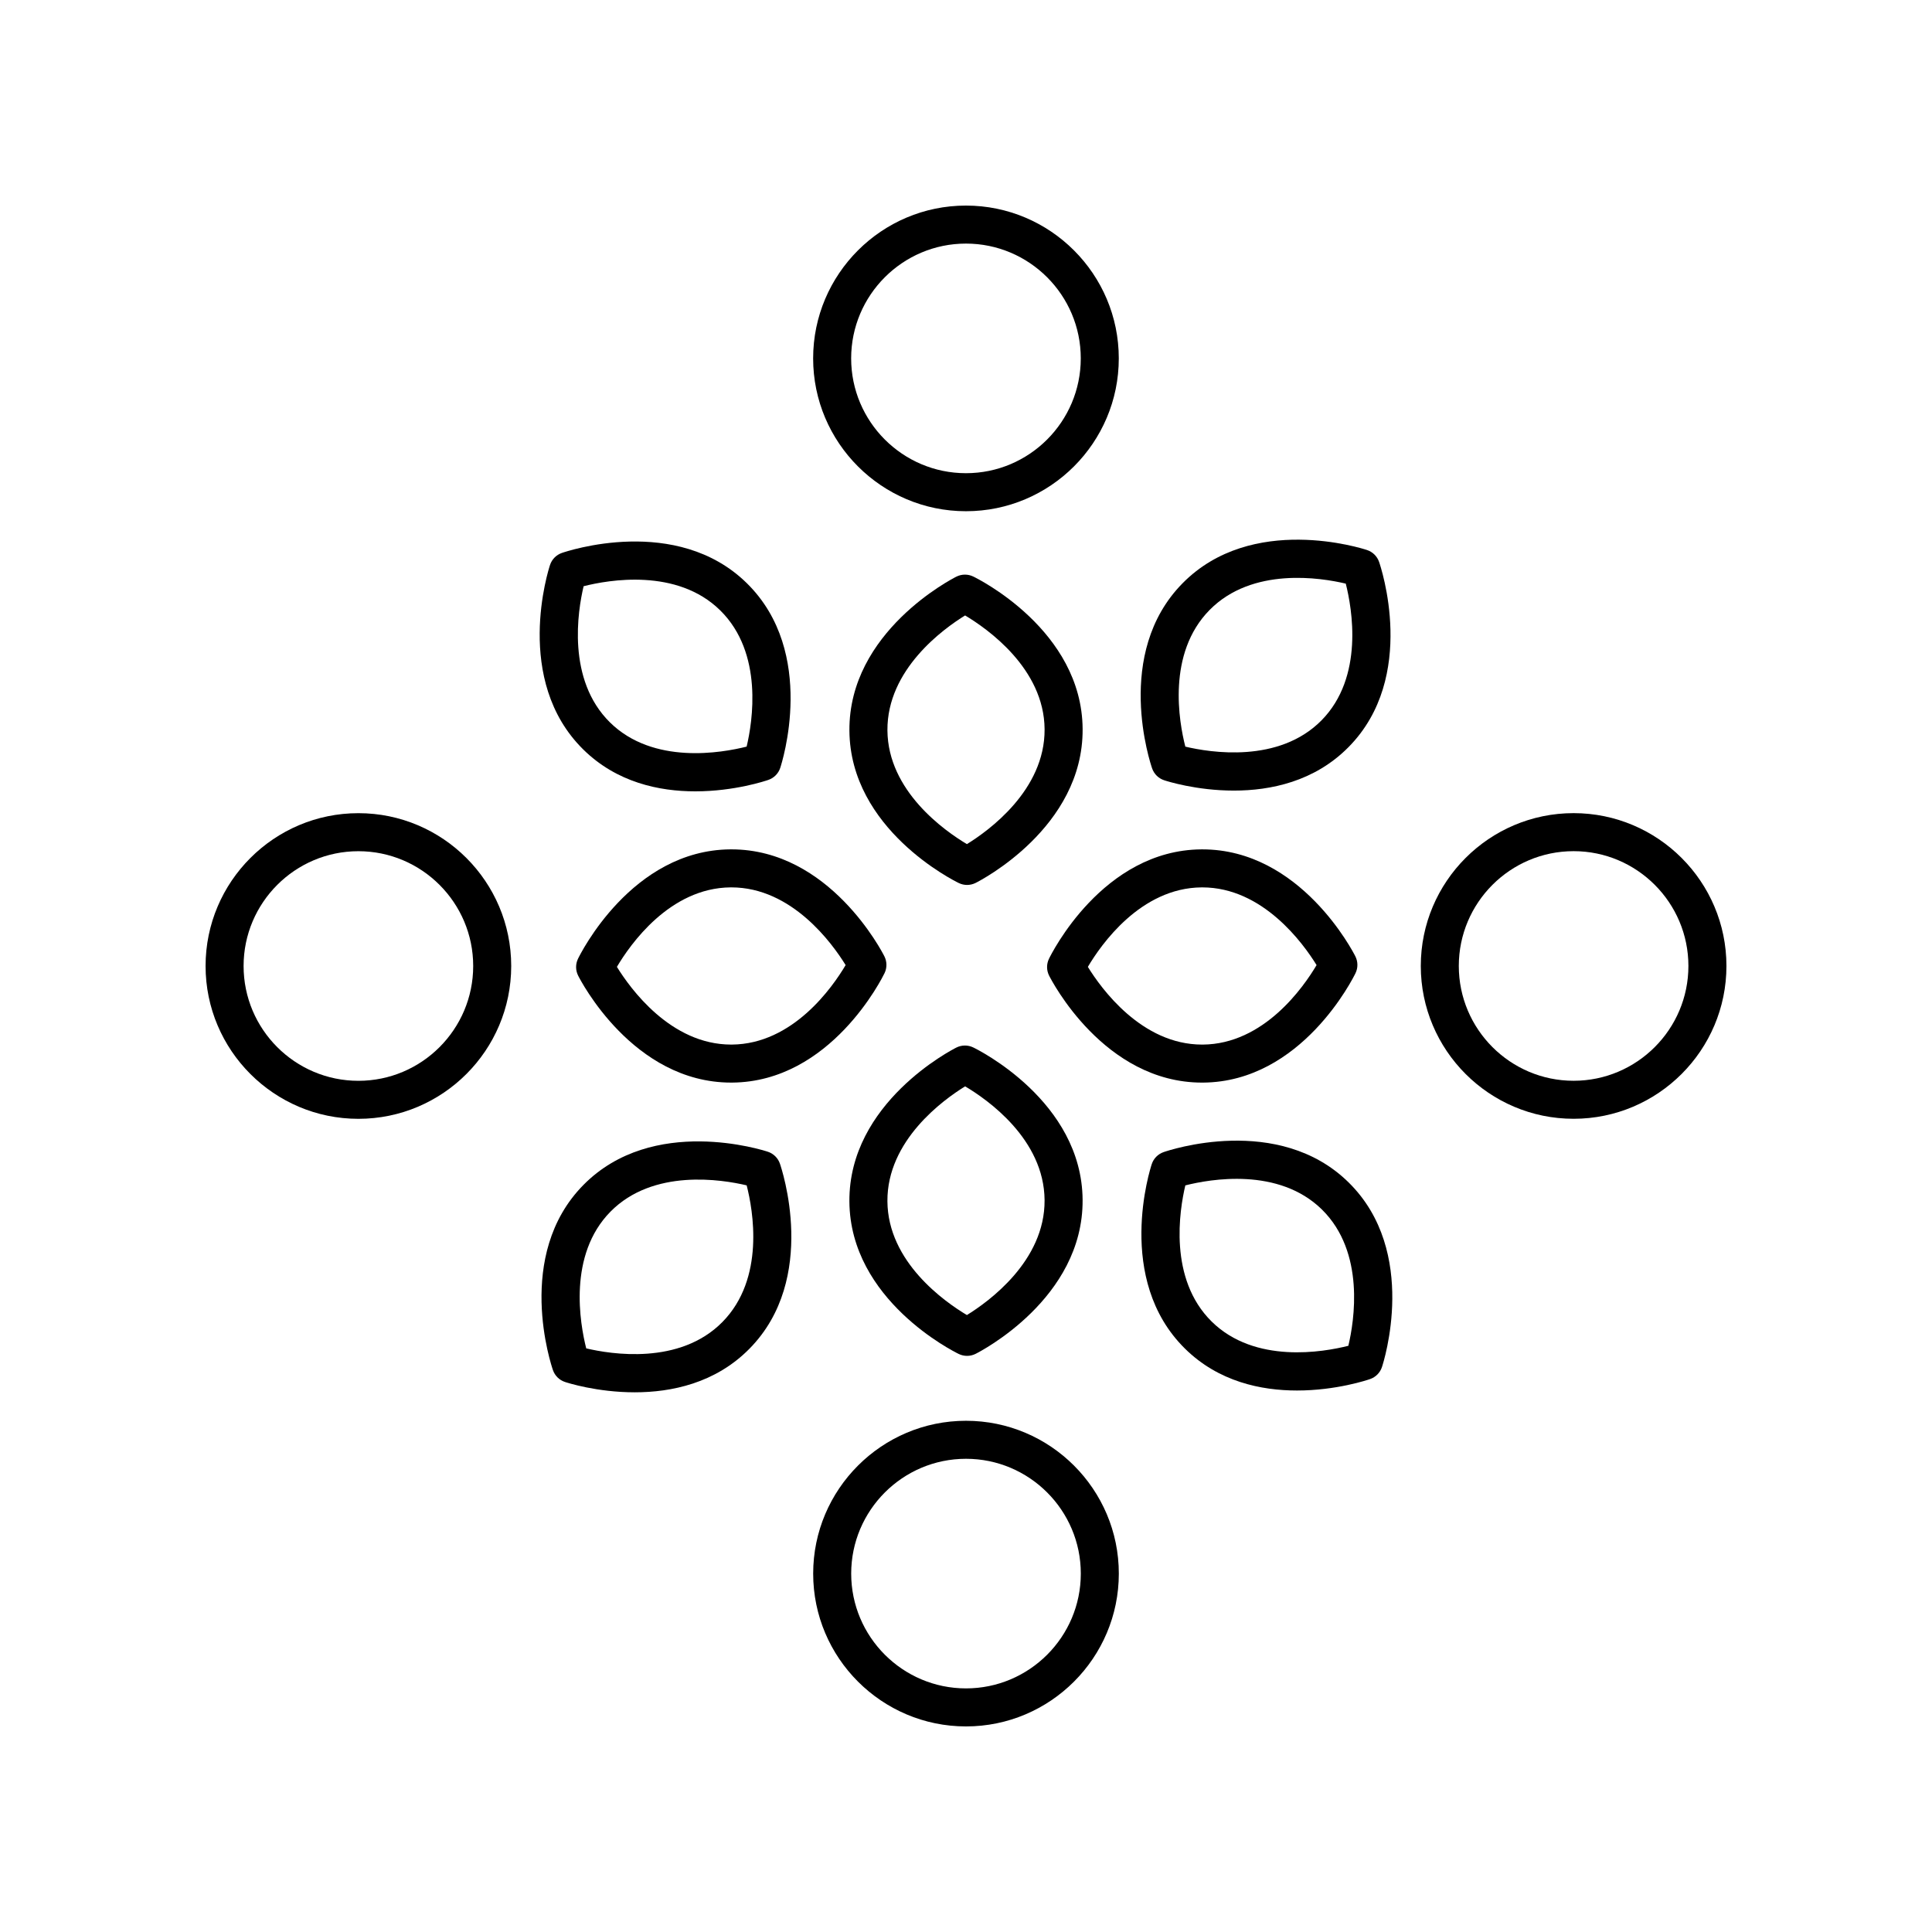
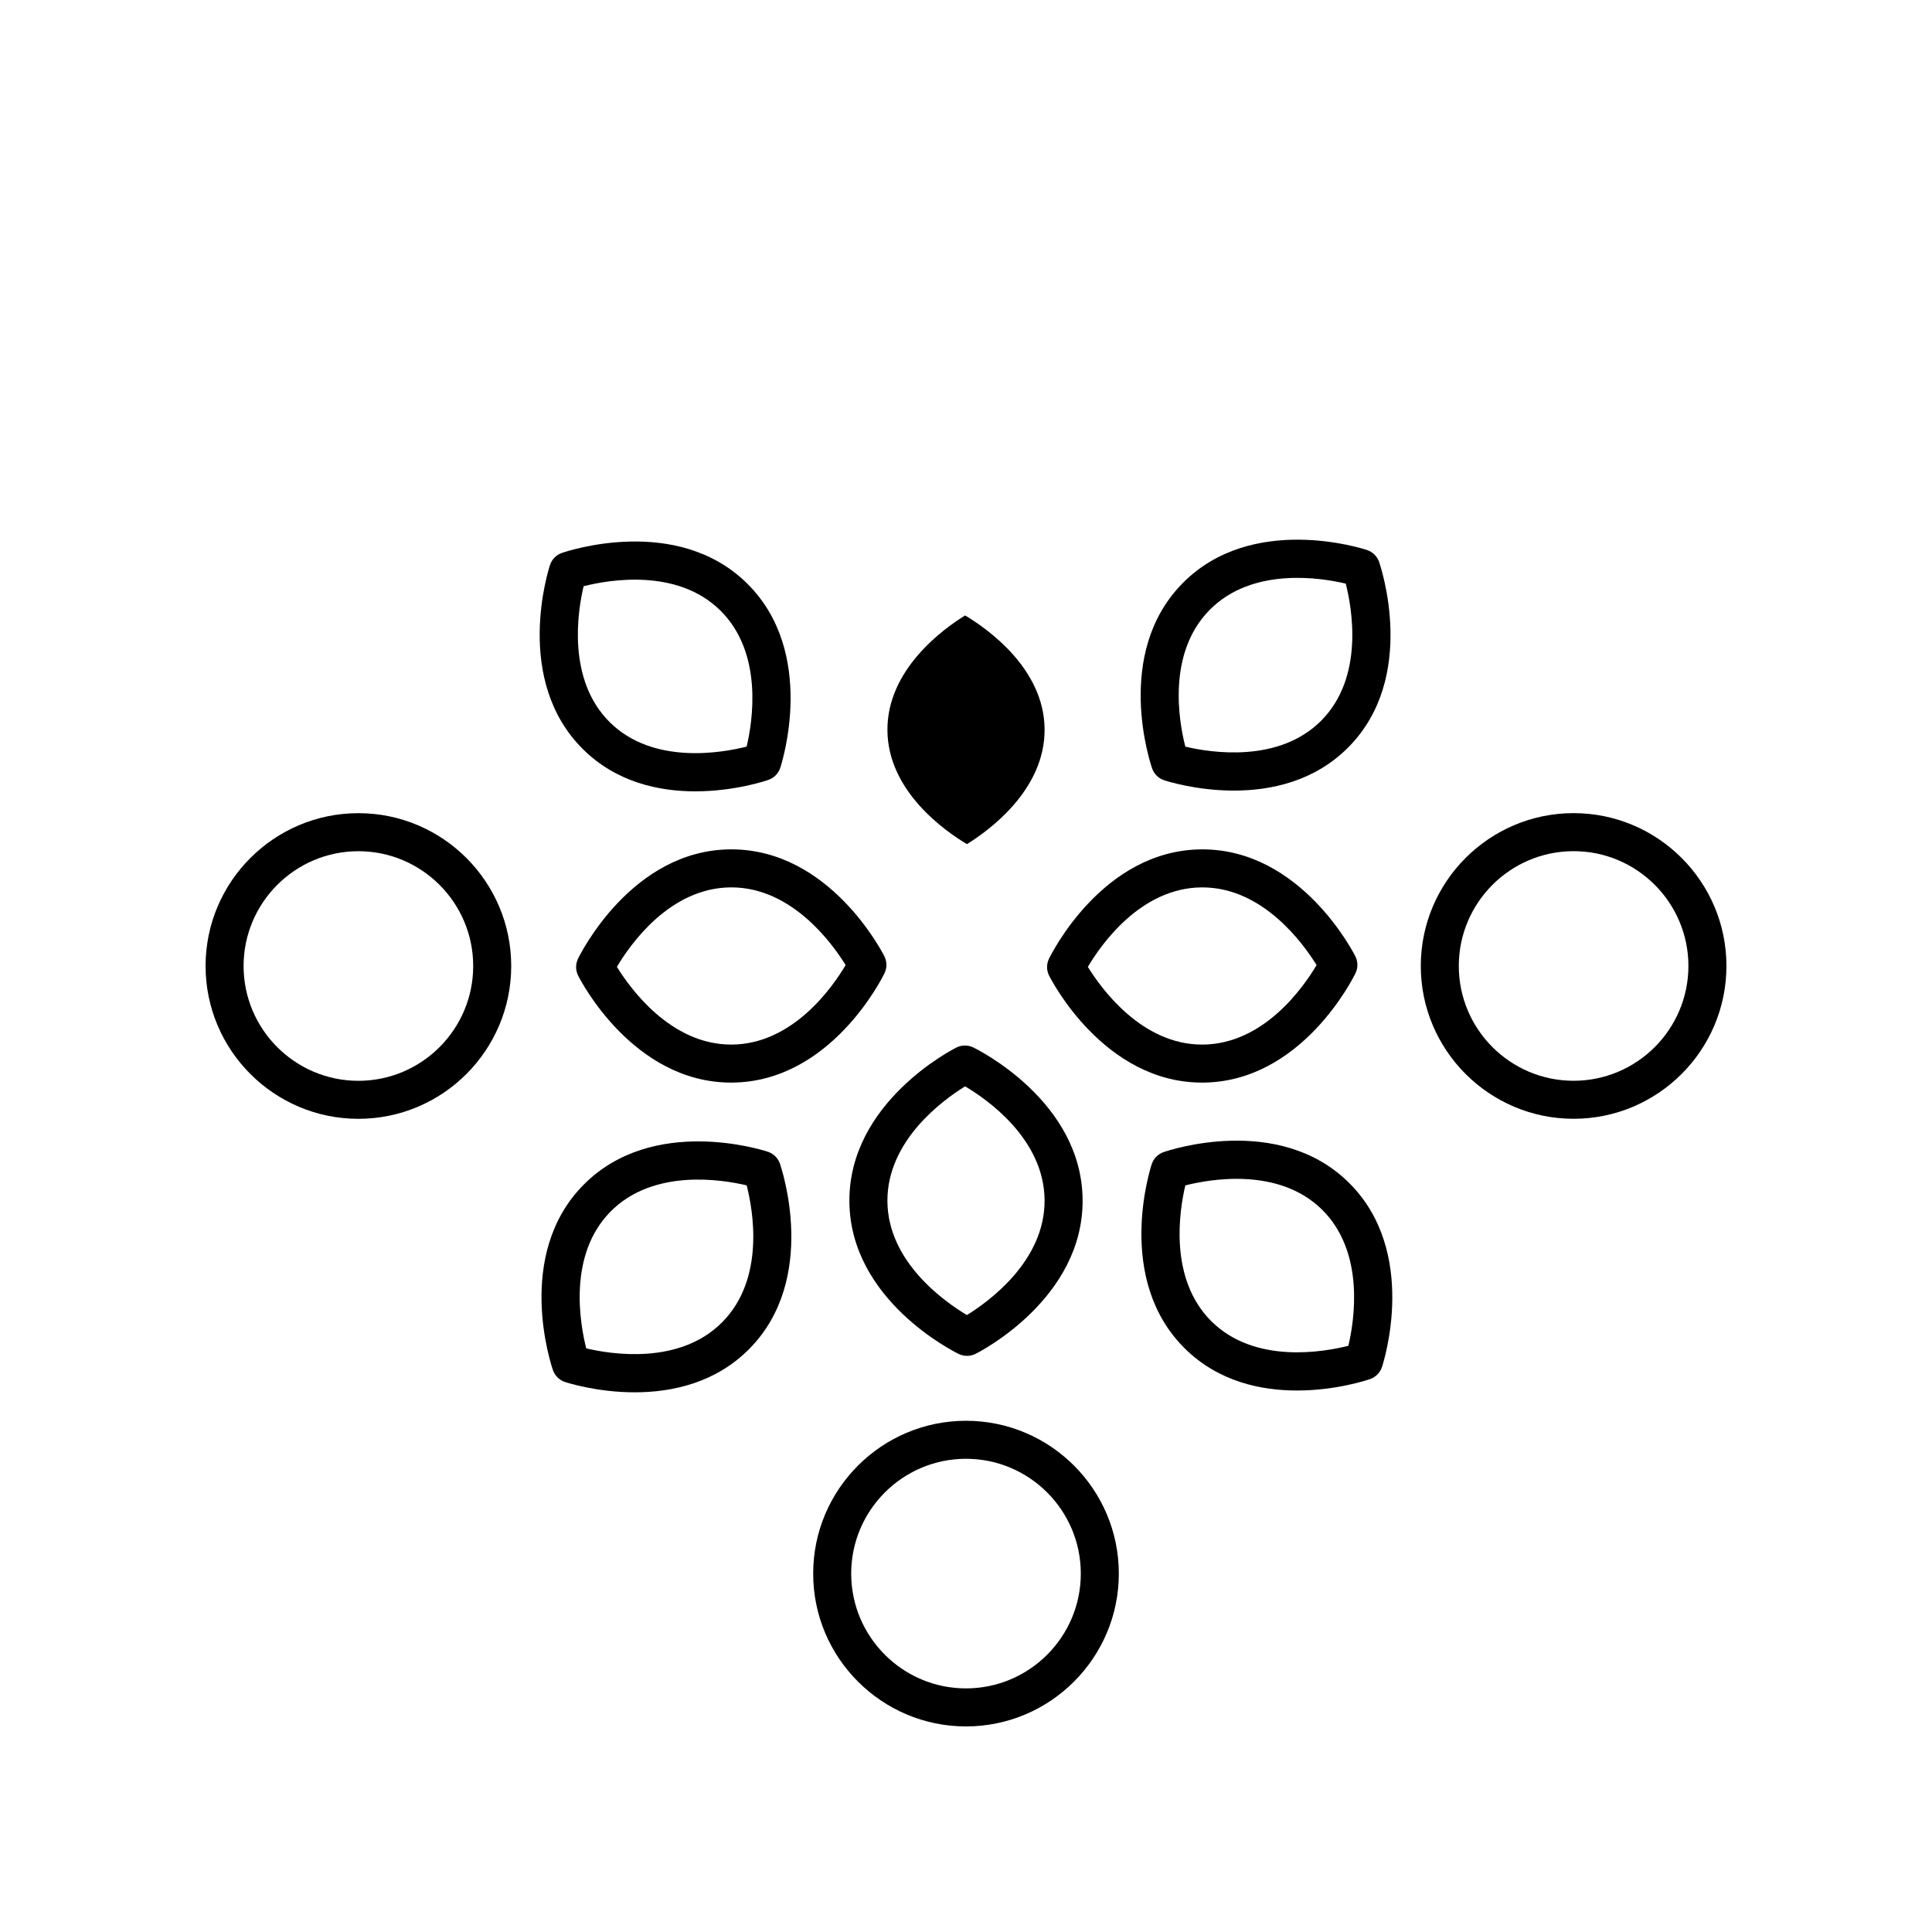
<svg xmlns="http://www.w3.org/2000/svg" fill="#000000" width="800px" height="800px" version="1.1" viewBox="144 144 512 512">
  <g>
-     <path d="m399.99 279.48c22.332 0 40.5-18.168 40.5-40.5 0.004-22.336-18.168-40.5-40.5-40.5-22.332 0-40.5 18.168-40.5 40.5 0 22.328 18.168 40.5 40.5 40.5zm0-70.926c16.777 0 30.426 13.648 30.426 30.422 0 16.777-13.648 30.426-30.426 30.426-16.777 0-30.426-13.648-30.426-30.426 0-16.773 13.648-30.422 30.426-30.422z" />
    <path d="m238.98 359.5c-22.332 0-40.5 18.168-40.5 40.5 0 22.332 18.168 40.5 40.5 40.5 22.332 0 40.496-18.168 40.496-40.5 0-22.332-18.164-40.5-40.496-40.5zm0 70.926c-16.777 0-30.426-13.648-30.426-30.426 0-16.773 13.648-30.422 30.426-30.422 16.773 0 30.422 13.648 30.422 30.422 0 16.777-13.648 30.426-30.422 30.426z" />
    <path d="m400 601.52c22.332 0 40.5-18.168 40.5-40.5 0-22.332-18.168-40.5-40.5-40.5-22.332 0-40.5 18.168-40.5 40.5-0.004 22.332 18.168 40.5 40.5 40.5zm0-70.926c16.777 0 30.426 13.648 30.426 30.426 0 16.773-13.648 30.422-30.426 30.422s-30.426-13.648-30.426-30.422c0-16.777 13.648-30.426 30.426-30.426z" />
    <path d="m561.02 359.49c-22.332 0-40.496 18.168-40.496 40.5 0 22.332 18.164 40.5 40.496 40.5s40.504-18.168 40.504-40.5c0-22.332-18.172-40.5-40.504-40.5zm0 70.926c-16.773 0-30.422-13.648-30.422-30.422 0-16.777 13.648-30.426 30.422-30.426 16.777-0.004 30.426 13.645 30.426 30.422 0 16.777-13.648 30.426-30.426 30.426z" />
-     <path d="m400.29 378.52c0.773 0 1.551-0.18 2.258-0.535 1.168-0.586 28.539-14.621 28.359-40.797-0.176-26.184-27.816-39.84-28.992-40.406-1.41-0.68-3.059-0.664-4.453 0.031-1.168 0.586-28.539 14.621-28.359 40.797 0.176 26.184 27.816 39.84 28.992 40.406 0.695 0.336 1.445 0.504 2.195 0.504zm-21.113-40.98c-0.113-16.125 14.832-26.898 20.586-30.441 5.82 3.469 20.961 14.035 21.066 30.16 0.113 16.125-14.832 26.898-20.586 30.441-5.82-3.469-20.957-14.039-21.066-30.16z" />
+     <path d="m400.29 378.52zm-21.113-40.98c-0.113-16.125 14.832-26.898 20.586-30.441 5.82 3.469 20.961 14.035 21.066 30.16 0.113 16.125-14.832 26.898-20.586 30.441-5.82-3.469-20.957-14.039-21.066-30.16z" />
    <path d="m337.58 369.09c-26.18 0.18-39.836 27.824-40.406 29-0.68 1.41-0.668 3.055 0.035 4.453 0.582 1.16 14.527 28.359 40.547 28.355h0.25c26.18-0.18 39.836-27.824 40.406-29 0.68-1.41 0.668-3.055-0.035-4.453-0.582-1.16-14.527-28.355-40.547-28.355h-0.25zm30.52 30.668c-3.445 5.824-13.953 20.953-30.164 21.066h-0.172c-16.039 0-26.75-14.871-30.277-20.594 3.445-5.824 13.953-20.953 30.164-21.066h0.172c16.039 0 26.75 14.871 30.277 20.594z" />
    <path d="m398.09 502.82c0.695 0.336 1.445 0.5 2.195 0.5 0.773 0 1.551-0.18 2.258-0.535 1.168-0.586 28.539-14.621 28.359-40.801-0.176-26.18-27.816-39.84-28.992-40.406-1.41-0.68-3.059-0.664-4.453 0.031-1.168 0.586-28.539 14.621-28.359 40.797 0.176 26.188 27.816 39.848 28.992 40.414zm1.676-70.926c5.82 3.445 20.949 13.953 21.059 30.164 0.113 16.125-14.832 26.898-20.586 30.445-5.82-3.469-20.961-14.039-21.066-30.164-0.113-16.129 14.848-26.906 20.594-30.445z" />
    <path d="m462.81 430.9c26.18-0.18 39.844-27.824 40.414-29 0.68-1.406 0.668-3.055-0.035-4.453-0.582-1.16-14.527-28.355-40.547-28.355h-0.25c-26.18 0.18-39.836 27.824-40.406 29-0.68 1.41-0.668 3.055 0.035 4.453 0.582 1.16 14.527 28.359 40.539 28.355h0.25zm-30.516-30.668c3.445-5.824 13.953-20.953 30.164-21.066h0.172c16.039 0 26.75 14.871 30.277 20.594-3.445 5.824-13.957 20.953-30.168 21.066h-0.172c-16.035 0-26.746-14.871-30.273-20.594z" />
    <path d="m452.5 350.77c0.625 0.211 8.496 2.746 18.5 2.746 9.676 0 21.352-2.375 30.395-11.543 18.387-18.637 8.496-47.844 8.07-49.078-0.516-1.477-1.688-2.633-3.172-3.125-1.23-0.414-30.516-9.844-48.895 8.797-18.391 18.637-8.496 47.844-8.07 49.078 0.516 1.477 1.684 2.633 3.172 3.125zm12.066-45.129c11.32-11.477 29.5-8.535 36.078-6.973 1.664 6.57 4.894 24.75-6.426 36.23-11.332 11.484-29.523 8.527-36.094 6.969-1.676-6.551-4.945-24.684 6.441-36.227z" />
    <path d="m292.89 290.54c-1.477 0.516-2.633 1.688-3.125 3.172-0.41 1.238-9.836 30.516 8.797 48.898 8.887 8.766 20.176 11.105 29.695 11.105 10.434 0 18.742-2.812 19.387-3.039 1.477-0.516 2.633-1.684 3.125-3.172 0.41-1.238 9.84-30.516-8.797-48.898-18.645-18.383-47.848-8.492-49.082-8.066zm48.977 51.32c-6.566 1.66-24.754 4.894-36.23-6.426-11.473-11.324-8.531-29.508-6.973-36.082 6.566-1.668 24.758-4.894 36.23 6.43 11.48 11.324 8.535 29.504 6.973 36.078z" />
    <path d="m293.71 510.23c0.625 0.211 8.496 2.746 18.5 2.746 9.676 0 21.359-2.375 30.395-11.543 18.391-18.637 8.496-47.844 8.07-49.078-0.516-1.477-1.688-2.633-3.172-3.125-1.23-0.41-30.504-9.844-48.895 8.797-18.387 18.637-8.496 47.844-8.07 49.078 0.516 1.477 1.688 2.633 3.172 3.125zm12.07-45.129c11.332-11.488 29.531-8.523 36.094-6.969 1.676 6.551 4.949 24.68-6.441 36.227-11.324 11.477-29.512 8.527-36.078 6.973-1.664-6.574-4.894-24.754 6.426-36.23z" />
    <path d="m487.72 512.5c10.434 0 18.742-2.812 19.387-3.039 1.477-0.516 2.633-1.688 3.125-3.172 0.41-1.238 9.836-30.516-8.797-48.898-18.629-18.383-47.852-8.5-49.082-8.066-1.477 0.516-2.633 1.684-3.125 3.172-0.41 1.238-9.84 30.516 8.797 48.898 8.887 8.77 20.18 11.105 29.695 11.105zm-29.594-54.359c6.562-1.664 24.746-4.898 36.23 6.426 11.473 11.324 8.531 29.508 6.973 36.082-6.574 1.664-24.762 4.887-36.23-6.43-11.48-11.32-8.531-29.504-6.973-36.078z" />
  </g>
</svg>